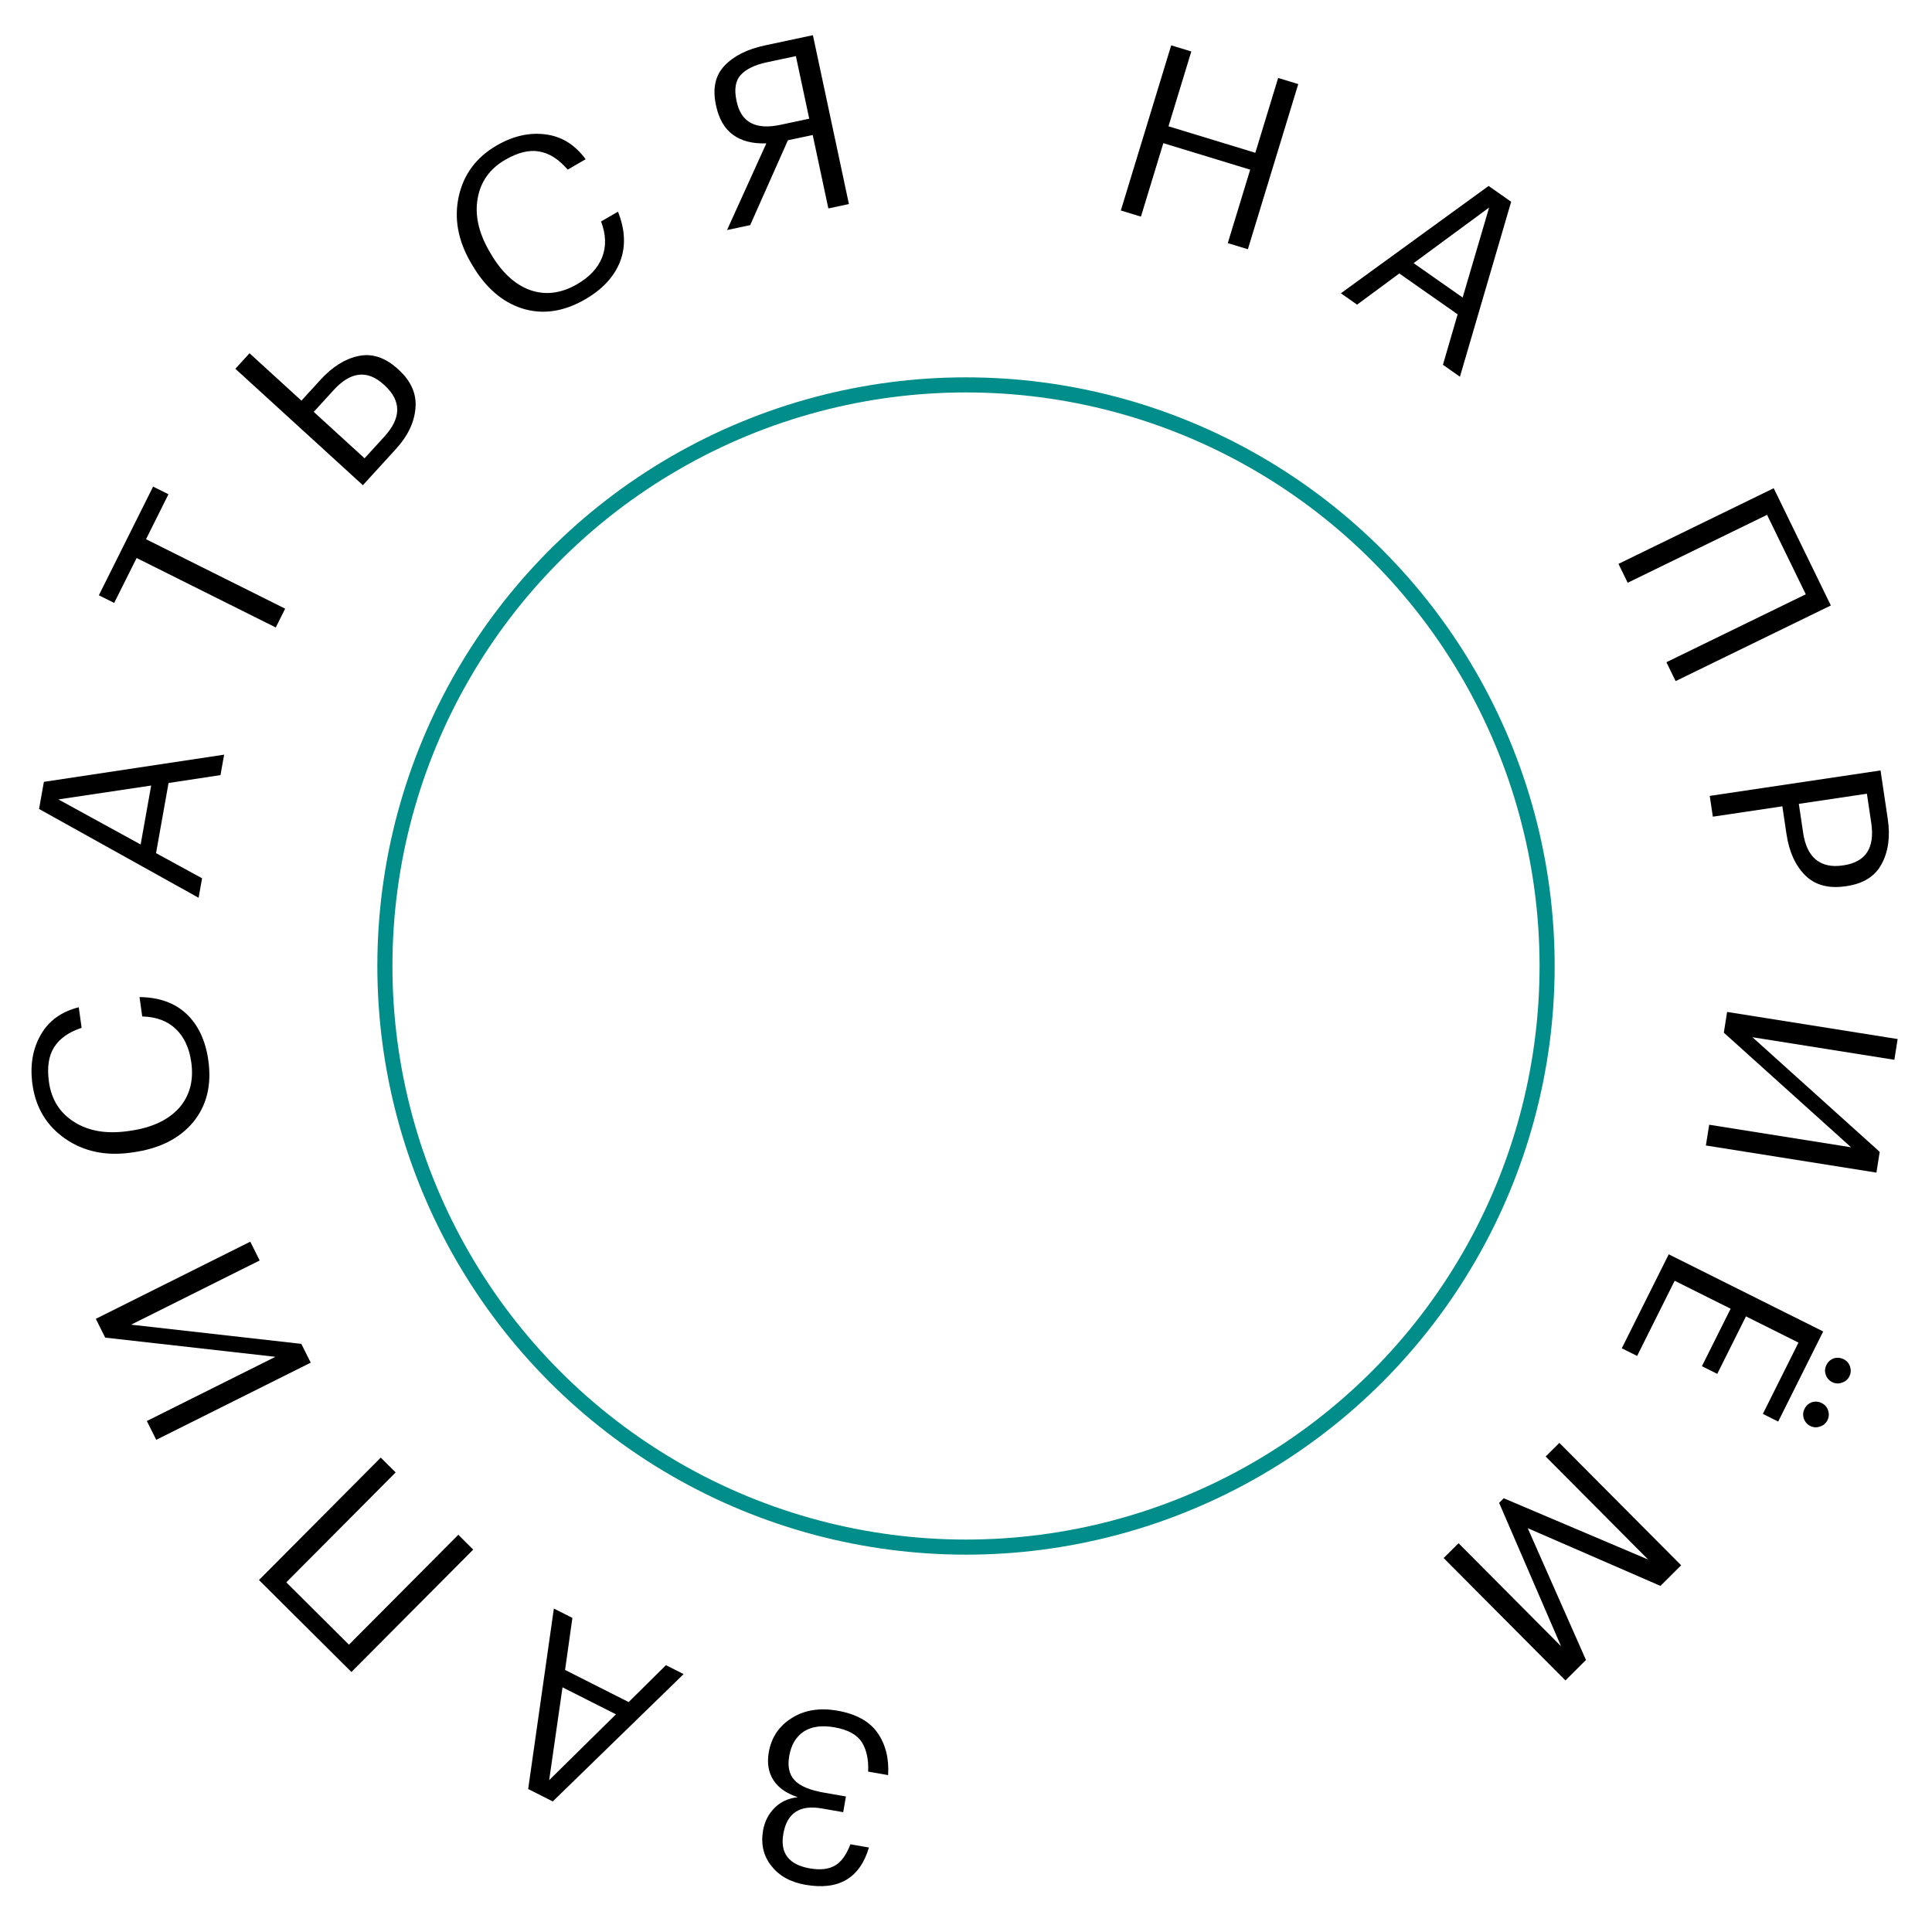
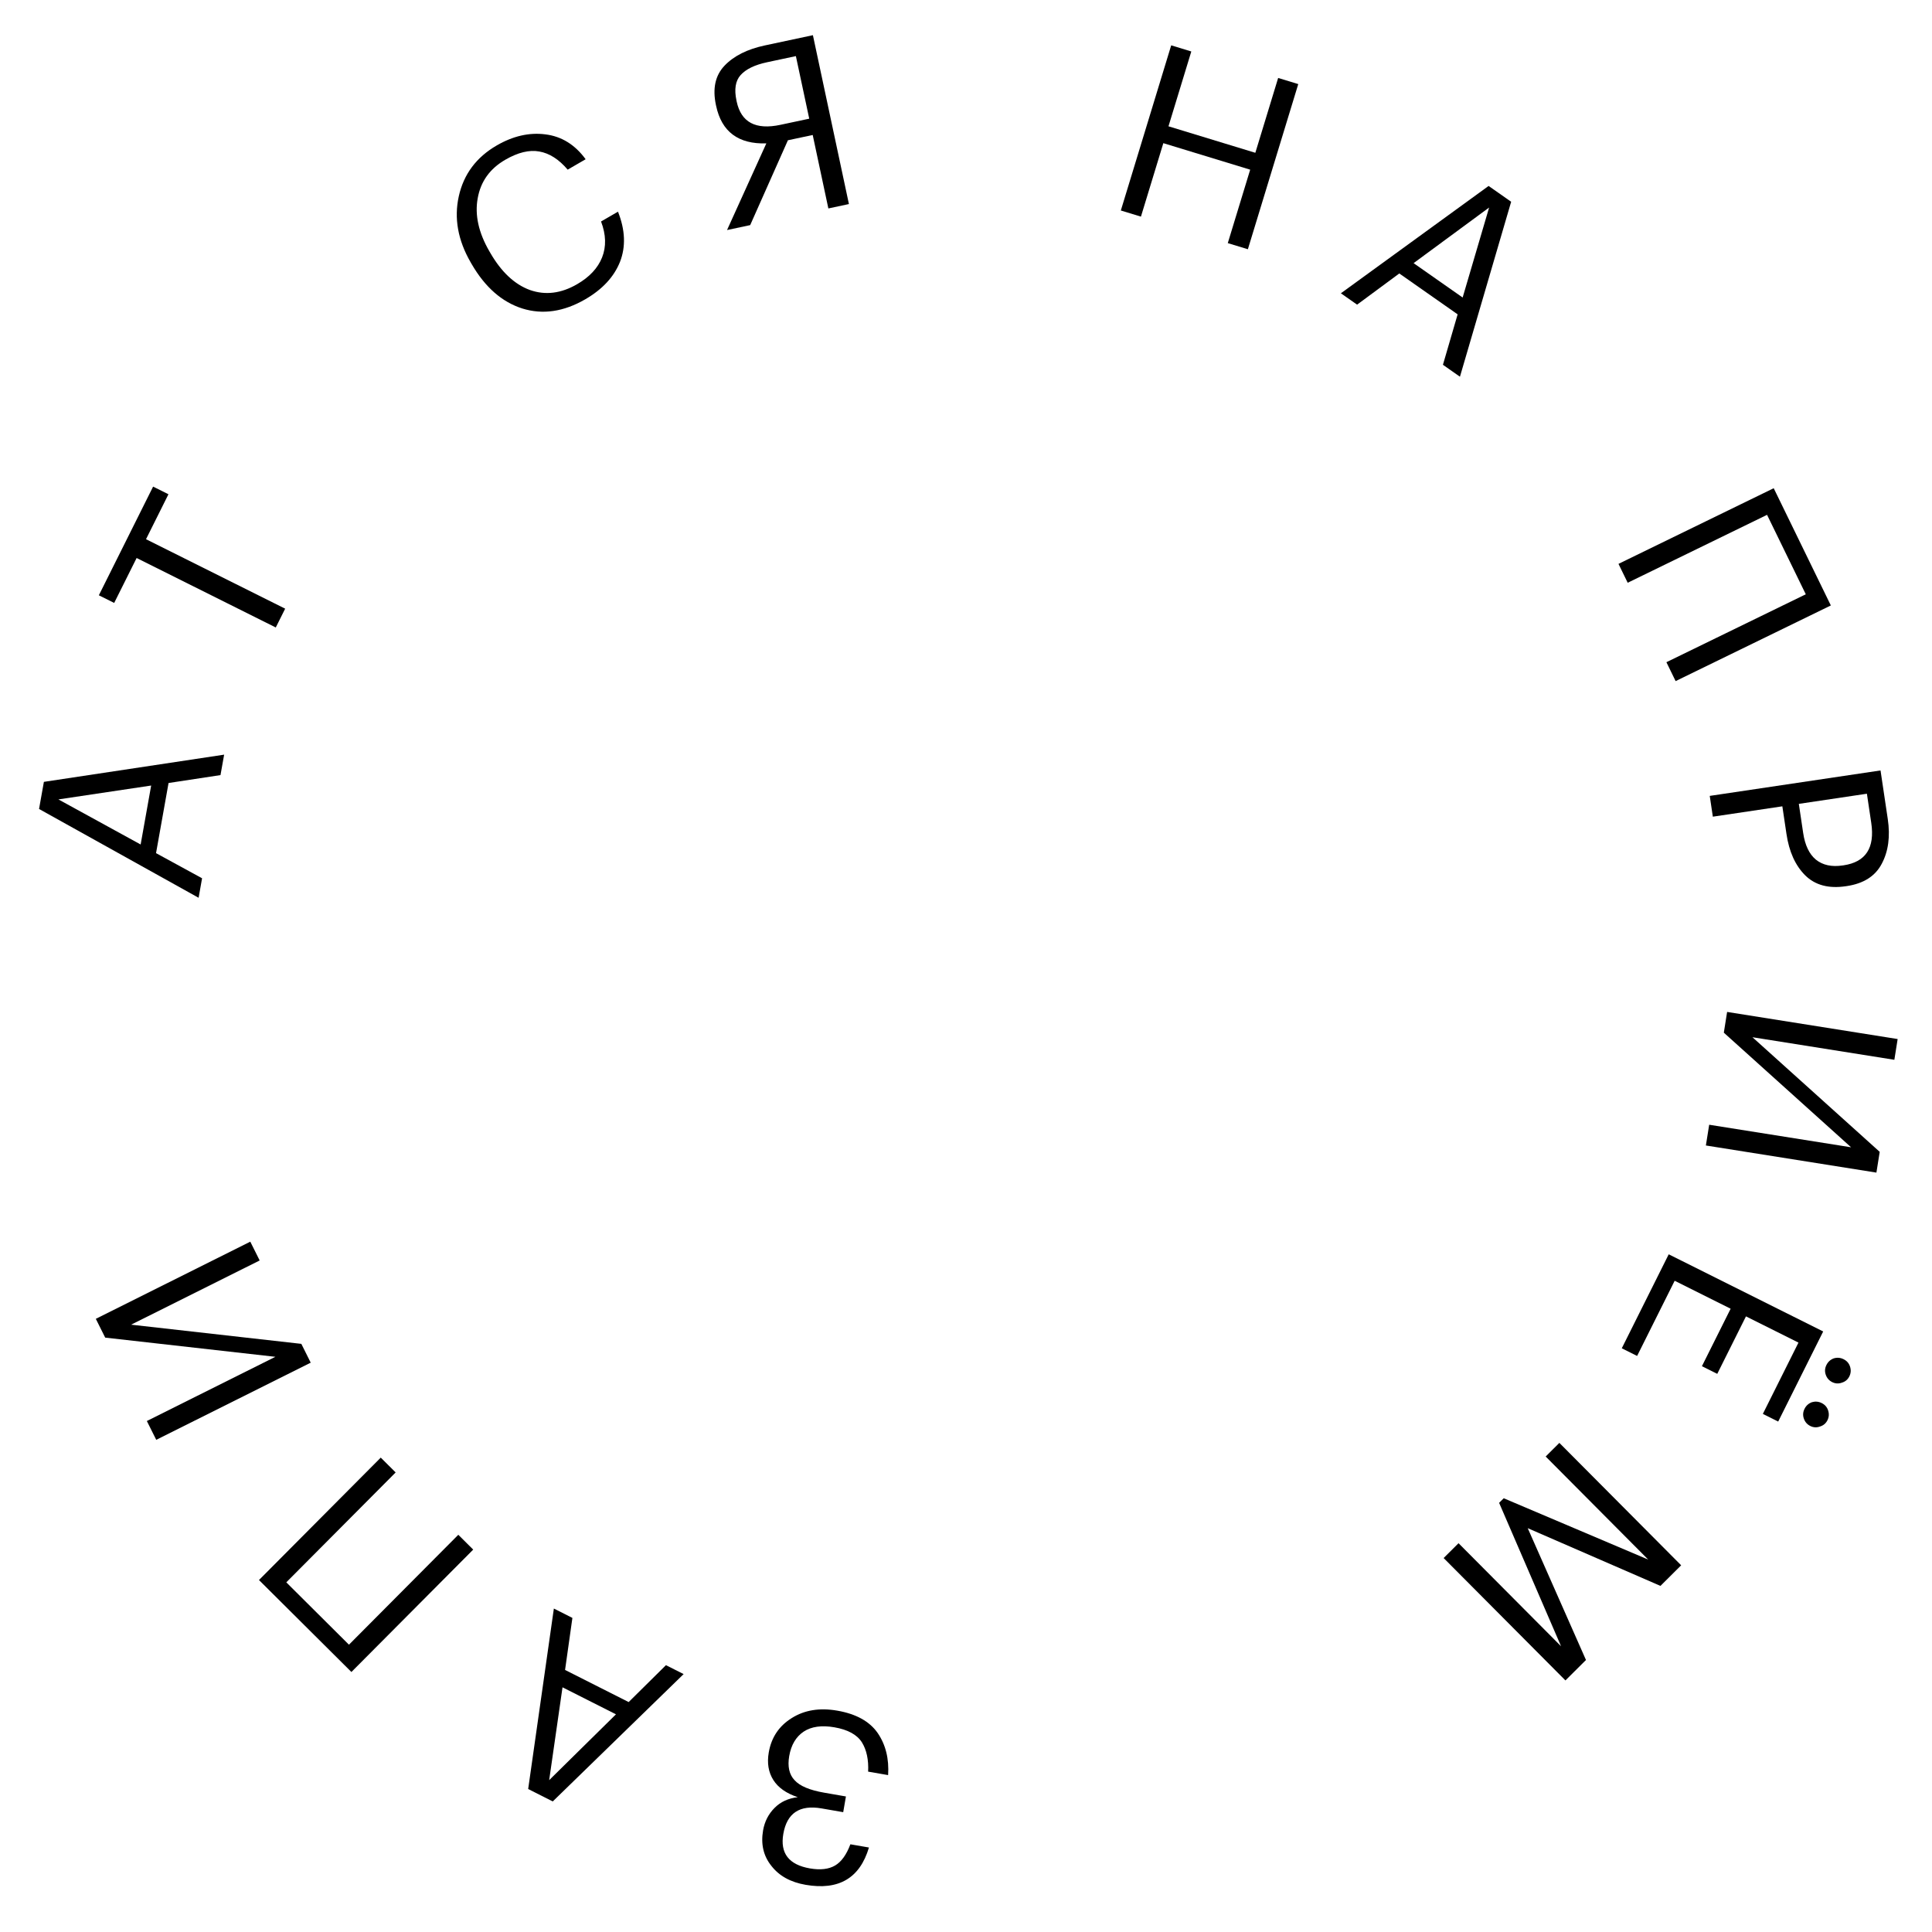
<svg xmlns="http://www.w3.org/2000/svg" width="128" height="128" viewBox="0 0 128 128" fill="none">
-   <circle cx="64" cy="64" r="38.5" stroke="#018D89" />
  <path d="M55.472 113.335C56.723 113.552 57.617 114.048 58.153 114.823C58.68 115.596 58.909 116.523 58.84 117.605L57.516 117.375C57.554 116.592 57.417 115.945 57.105 115.437C56.782 114.926 56.174 114.593 55.281 114.438C54.44 114.292 53.763 114.386 53.251 114.72C52.737 115.063 52.416 115.603 52.288 116.339C52.168 117.032 52.286 117.567 52.643 117.943C52.988 118.328 53.644 118.604 54.611 118.771L56.045 119.02L55.865 120.061L54.43 119.812C52.98 119.56 52.135 120.123 51.897 121.5C51.674 122.782 52.262 123.544 53.66 123.787C54.353 123.907 54.911 123.841 55.334 123.59C55.744 123.347 56.08 122.88 56.34 122.189L57.57 122.402C56.969 124.431 55.57 125.255 53.374 124.874C52.375 124.701 51.62 124.283 51.107 123.62C50.581 122.966 50.398 122.182 50.556 121.267C50.659 120.679 50.913 120.182 51.319 119.776C51.712 119.378 52.224 119.142 52.854 119.068C52.096 118.817 51.556 118.437 51.233 117.926C50.911 117.415 50.81 116.808 50.932 116.104C51.105 115.105 51.616 114.344 52.465 113.82C53.303 113.294 54.306 113.132 55.472 113.335Z" fill="black" />
  <path d="M36.621 119.35L34.993 118.527L36.695 106.57L37.923 107.191L37.437 110.638L41.65 112.766L44.121 110.322L45.292 110.913L36.621 119.35ZM40.809 113.578L37.268 111.789L36.384 117.939L40.809 113.578Z" fill="black" />
  <path d="M18.968 104.834L23.119 108.965L30.364 101.683L31.351 102.665L23.282 110.774L17.158 104.681L25.226 96.571L26.213 97.553L18.968 104.834Z" fill="black" />
  <path d="M20.586 90.28L10.351 95.392L9.729 94.146L18.246 89.892L6.97 88.621L6.348 87.376L16.582 82.264L17.204 83.509L8.687 87.763L19.964 89.034L20.586 90.28Z" fill="black" />
-   <path d="M13.803 70.254C14.031 71.892 13.694 73.258 12.791 74.353C11.887 75.438 10.558 76.103 8.804 76.347L8.677 76.365C6.998 76.599 5.544 76.29 4.316 75.438C3.088 74.586 2.366 73.389 2.151 71.847C1.979 70.611 2.156 69.525 2.682 68.59C3.207 67.645 4.053 67.026 5.218 66.734L5.408 68.097C4.553 68.378 3.946 68.807 3.585 69.385C3.222 69.953 3.108 70.717 3.242 71.678C3.406 72.851 3.965 73.737 4.921 74.336C5.867 74.937 7.047 75.138 8.463 74.941L8.589 74.923C10.037 74.721 11.125 74.219 11.853 73.418C12.569 72.607 12.842 71.594 12.673 70.379C12.542 69.439 12.203 68.706 11.655 68.179C11.096 67.643 10.352 67.365 9.423 67.343L9.244 66.06C10.548 66.072 11.592 66.448 12.374 67.19C13.145 67.933 13.621 68.955 13.803 70.254Z" fill="black" />
  <path d="M2.587 53.596L2.908 51.8L14.85 49.998L14.608 51.352L11.167 51.876L10.338 56.523L13.388 58.188L13.158 59.48L2.587 53.596ZM9.318 55.95L10.015 52.044L3.87 52.963L9.318 55.95Z" fill="black" />
  <path d="M9.052 36.969L7.565 39.946L6.549 39.439L10.144 32.239L11.16 32.746L9.674 35.724L18.893 40.326L18.271 41.572L9.052 36.969Z" fill="black" />
-   <path d="M15.593 24.432L16.532 23.404L19.97 26.544L21.222 25.173C22.02 24.299 22.864 23.77 23.755 23.586C24.652 23.394 25.522 23.683 26.365 24.453L26.412 24.496C27.239 25.251 27.61 26.102 27.525 27.05C27.447 27.99 27.016 28.889 26.232 29.747L24.042 32.146L15.593 24.432ZM25.469 28.922C26.599 27.685 26.6 26.552 25.474 25.524L25.426 25.48C24.339 24.488 23.231 24.61 22.102 25.847L20.786 27.288L24.153 30.363L25.469 28.922Z" fill="black" />
  <path d="M38.777 19.828C37.347 20.657 35.954 20.86 34.599 20.437C33.254 20.008 32.137 19.028 31.249 17.496L31.185 17.385C30.335 15.918 30.073 14.455 30.398 12.996C30.724 11.538 31.561 10.418 32.908 9.637C33.988 9.011 35.06 8.766 36.125 8.901C37.199 9.031 38.09 9.58 38.8 10.55L37.61 11.24C37.027 10.554 36.4 10.153 35.729 10.037C35.067 9.915 34.316 10.098 33.476 10.584C32.451 11.178 31.842 12.03 31.648 13.142C31.448 14.244 31.706 15.413 32.423 16.65L32.487 16.76C33.22 18.025 34.095 18.843 35.112 19.215C36.133 19.573 37.174 19.444 38.235 18.829C39.057 18.353 39.608 17.762 39.889 17.057C40.175 16.337 40.152 15.542 39.821 14.674L40.943 14.024C41.424 15.237 41.468 16.345 41.076 17.349C40.679 18.344 39.912 19.17 38.777 19.828Z" fill="black" />
  <path d="M50.82 4.124C50.006 4.297 49.423 4.58 49.07 4.971C48.726 5.35 48.634 5.915 48.794 6.666L48.807 6.729C49.101 8.106 50.066 8.62 51.704 8.27L53.614 7.863L52.729 3.717L50.82 4.124ZM49.702 14.914L48.168 15.241L50.772 9.5C48.919 9.557 47.811 8.73 47.446 7.019L47.432 6.956C47.199 5.861 47.39 4.992 48.005 4.348C48.62 3.704 49.512 3.257 50.681 3.008L53.857 2.331L56.243 13.519L54.881 13.81L53.844 8.943L52.201 9.293L49.702 14.914Z" fill="black" />
  <path d="M77.595 3.004L78.927 3.41L77.415 8.368L83.169 10.123L84.681 5.165L86.013 5.571L82.675 16.513L81.344 16.107L82.828 11.241L77.074 9.485L75.59 14.352L74.258 13.946L77.595 3.004Z" fill="black" />
  <path d="M98.624 12.32L100.118 13.367L96.725 24.958L95.598 24.168L96.572 20.826L92.707 18.118L89.911 20.184L88.837 19.431L98.624 12.32ZM93.654 17.434L96.904 19.711L98.658 13.75L93.654 17.434Z" fill="black" />
  <path d="M119.638 39.373L117.072 34.109L107.839 38.609L107.229 37.358L117.513 32.346L121.298 40.113L111.014 45.125L110.404 43.873L119.638 39.373Z" fill="black" />
  <path d="M124.59 51.044L125.069 54.257C125.242 55.417 125.109 56.407 124.67 57.228C124.242 58.047 123.469 58.539 122.351 58.706L122.287 58.715C121.148 58.885 120.249 58.642 119.59 57.985C118.944 57.337 118.533 56.428 118.359 55.257L118.085 53.421L113.48 54.107L113.275 52.73L124.59 51.044ZM119.465 55.189C119.586 56.001 119.868 56.59 120.31 56.955C120.764 57.319 121.354 57.447 122.082 57.338L122.146 57.329C123.612 57.11 124.222 56.173 123.975 54.517L123.687 52.586L119.177 53.258L119.465 55.189Z" fill="black" />
  <path d="M114.426 67.043L125.724 68.839L125.506 70.214L116.104 68.719L124.536 76.313L124.317 77.688L113.019 75.891L113.238 74.517L122.64 76.011L114.208 68.417L114.426 67.043Z" fill="black" />
  <path d="M120.791 88.213L117.81 94.182L116.794 93.674L119.153 88.951L115.675 87.213L113.773 91.021L112.757 90.513L114.659 86.706L110.951 84.854L108.463 89.835L107.447 89.328L110.557 83.101L120.791 88.213ZM120.957 91.068C120.885 90.853 120.902 90.641 121.007 90.431C121.112 90.221 121.274 90.076 121.493 89.995C121.717 89.928 121.935 89.947 122.144 90.052C122.354 90.156 122.495 90.316 122.567 90.531C122.643 90.76 122.629 90.979 122.524 91.189C122.419 91.399 122.255 91.537 122.031 91.604C121.811 91.686 121.597 91.674 121.387 91.569C121.177 91.464 121.033 91.297 120.957 91.068ZM119.506 93.974C119.434 93.759 119.451 93.547 119.556 93.337C119.66 93.127 119.823 92.981 120.042 92.9C120.266 92.833 120.483 92.852 120.693 92.957C120.903 93.062 121.044 93.222 121.115 93.436C121.192 93.665 121.178 93.885 121.073 94.095C120.968 94.305 120.803 94.443 120.579 94.51C120.36 94.591 120.145 94.579 119.935 94.475C119.725 94.37 119.582 94.203 119.506 93.974Z" fill="black" />
  <path d="M111.381 103.705L110.009 105.07L101.216 101.246L105.075 109.979L103.714 111.333L95.645 103.224L96.632 102.242L103.425 109.07L99.32 99.567L99.626 99.263L109.198 103.326L102.405 96.498L103.312 95.595L111.381 103.705Z" fill="black" />
</svg>